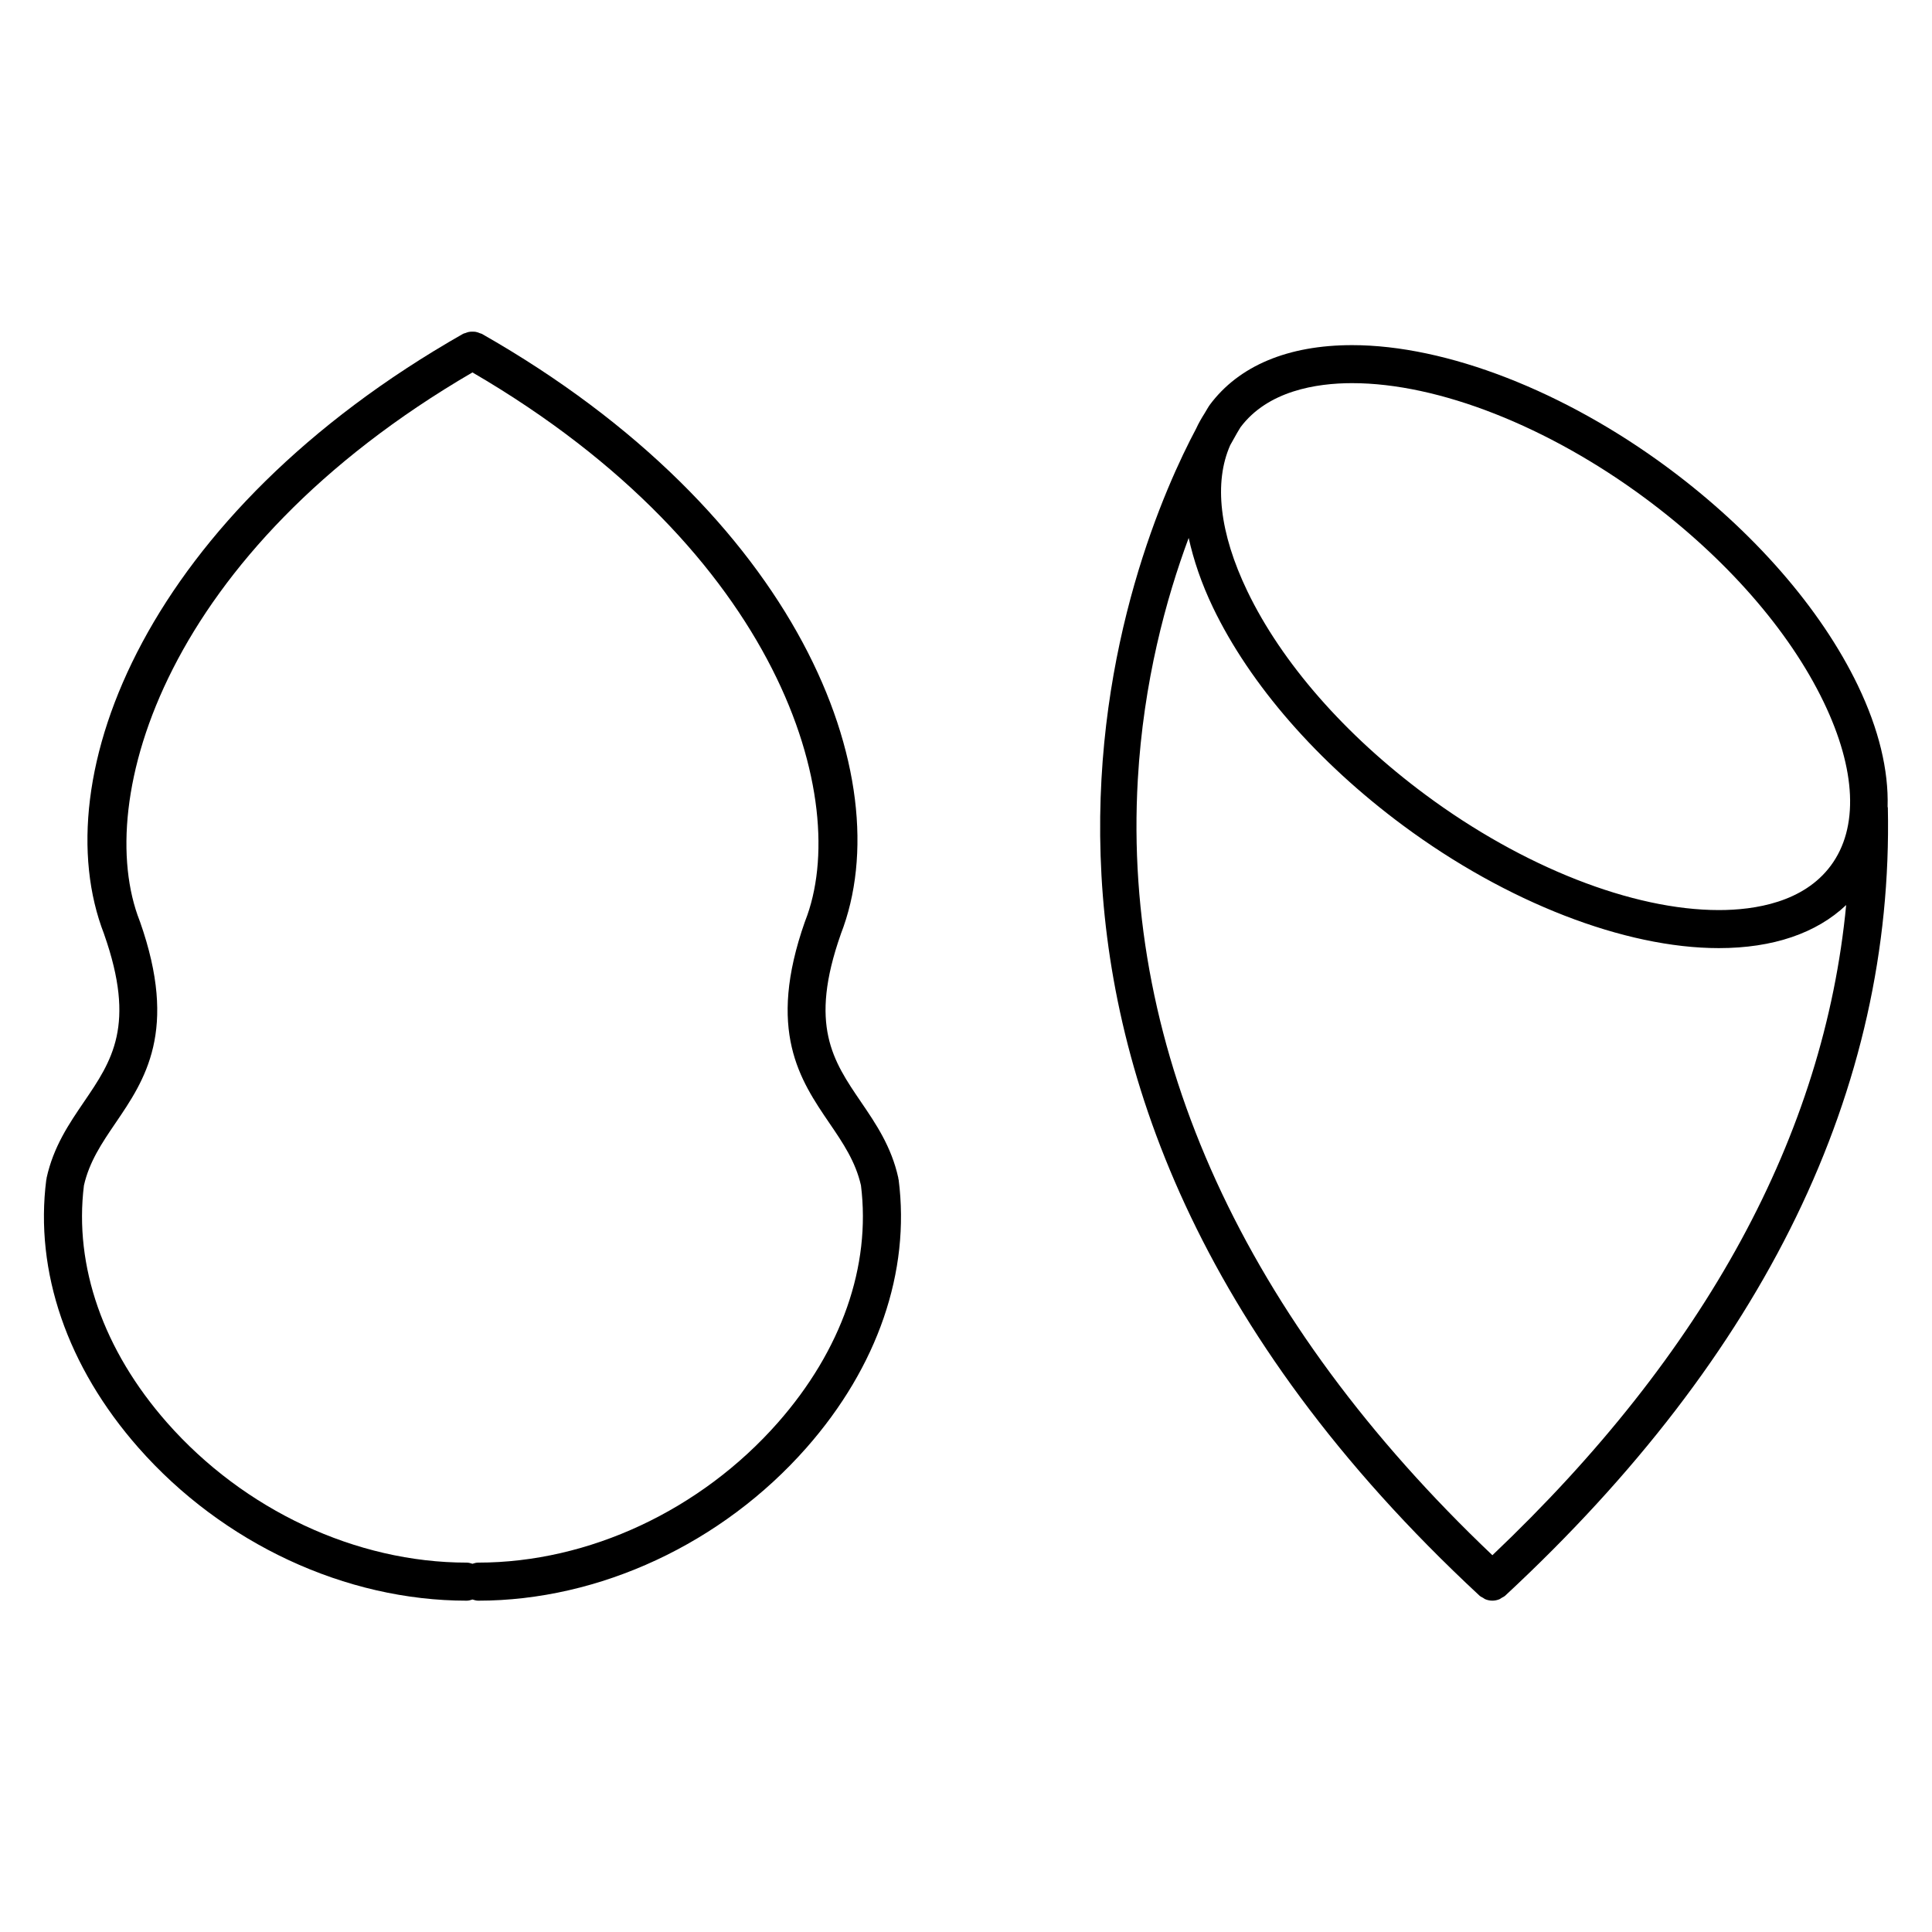
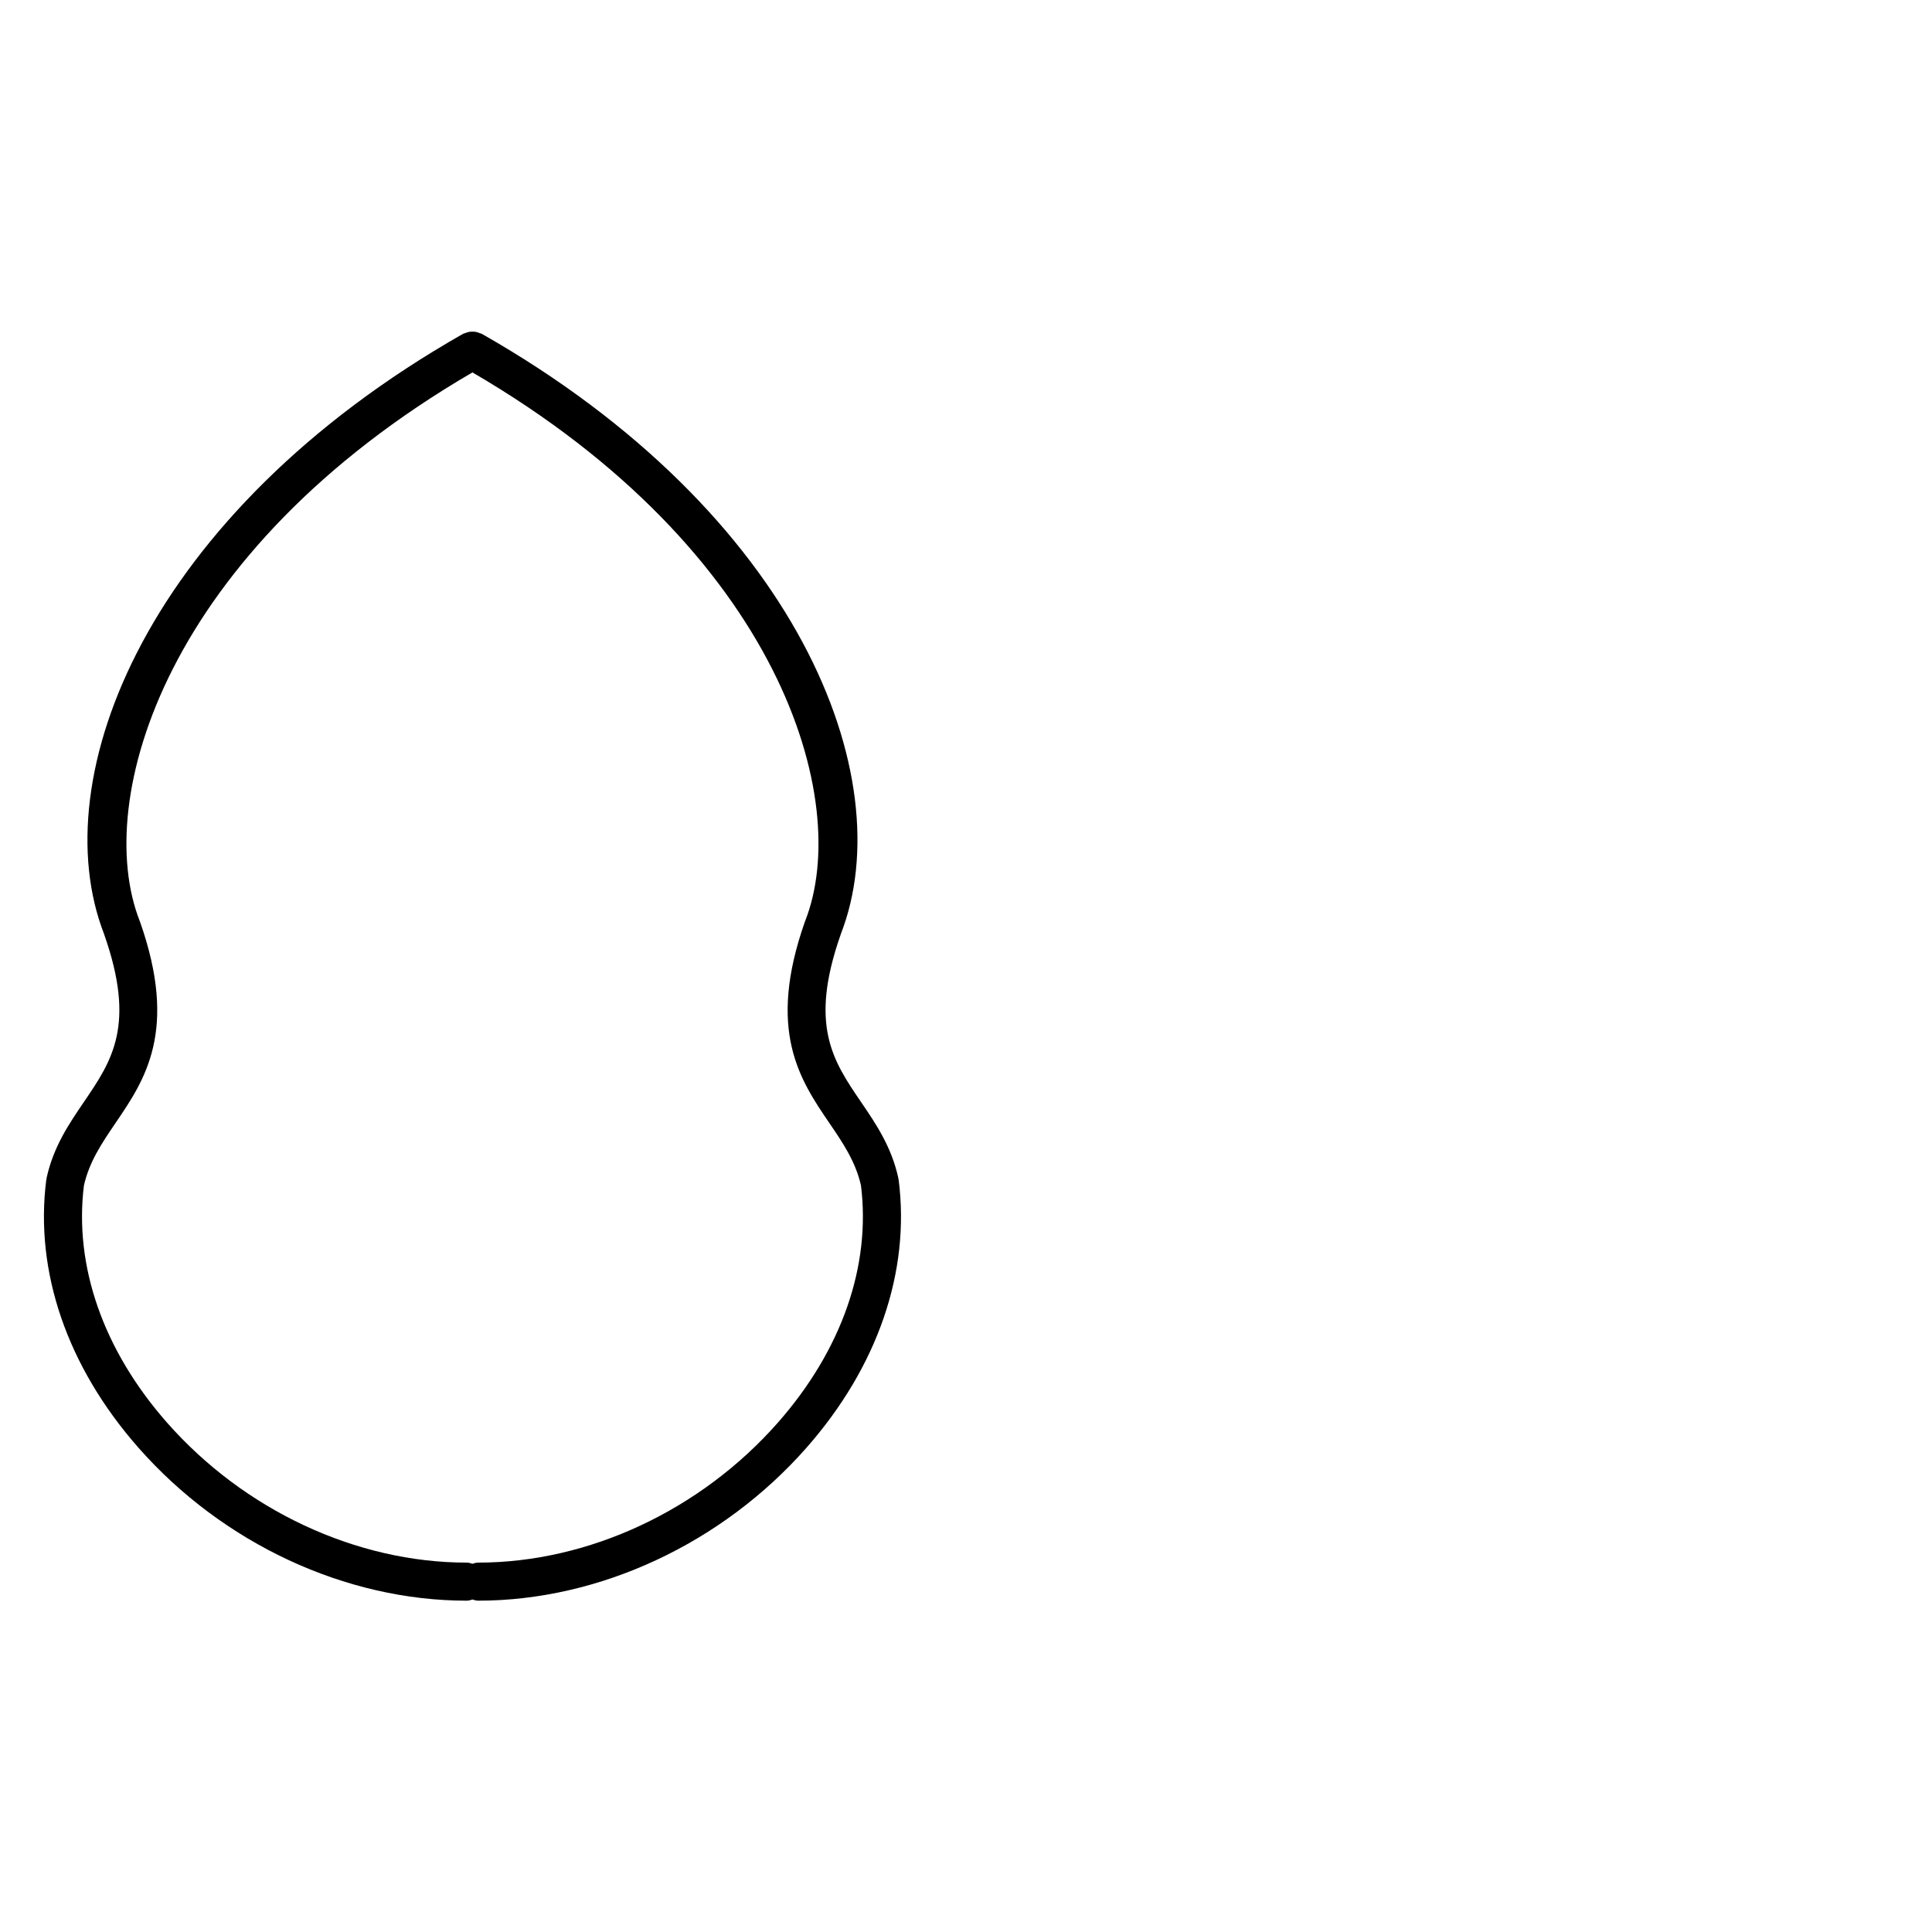
<svg xmlns="http://www.w3.org/2000/svg" fill="#000000" width="800px" height="800px" version="1.1" viewBox="144 144 512 512">
  <g>
    <path d="m382.07 456.41c-0.016-0.082 0.012-0.152-0.004-0.227-1.82-8.297-5.93-14.34-9.906-20.172-7.426-10.902-13.84-20.32-5.34-44.441v-0.02c16.227-41.684-11.551-111.52-95.121-159.07-0.156-0.09-0.328-0.09-0.492-0.16-0.363-0.16-0.727-0.297-1.113-0.367-0.266-0.047-0.52-0.055-0.785-0.059-0.379-0.012-0.742 0.004-1.117 0.086-0.281 0.059-0.539 0.16-0.805 0.266-0.223 0.086-0.465 0.102-0.676 0.223-83.559 47.547-111.35 117.39-95.125 159.08v0.023c8.5 24.121 2.09 33.535-5.336 44.438-3.981 5.84-8.086 11.875-9.91 20.184-0.016 0.082 0.012 0.152-0.004 0.23-0.012 0.074-0.059 0.133-0.07 0.207-3.125 24.359 5.547 49.578 24.414 71.023 22.34 25.387 54.863 40.543 87.004 40.543 0.539 0 1.039-0.152 1.527-0.312 0.488 0.156 0.984 0.312 1.523 0.312 32.137 0 64.664-15.16 87.004-40.547 18.867-21.438 27.531-46.664 24.41-71.016-0.012-0.086-0.062-0.145-0.078-0.223zm-31.898 64.574c-20.453 23.246-50.152 37.125-79.441 37.125-0.539 0-1.039 0.145-1.523 0.309-0.488-0.156-0.984-0.309-1.527-0.309-29.285 0-58.98-13.879-79.438-37.121-16.863-19.164-24.656-41.457-22-62.836 1.43-6.309 4.777-11.25 8.332-16.48 7.828-11.496 16.703-24.531 6.508-53.461-0.012-0.031-0.035-0.051-0.051-0.082-0.012-0.031-0.004-0.059-0.016-0.086-12.555-31.98 6.688-97.855 88.184-145.35 81.516 47.488 100.76 113.37 88.184 145.36-0.012 0.031-0.004 0.059-0.016 0.09s-0.039 0.051-0.051 0.082c-10.188 28.93-1.316 41.961 6.516 53.461 3.559 5.215 6.902 10.16 8.332 16.461 2.668 21.367-5.133 43.676-21.992 62.836z" />
-     <path d="m636.38 325.71c-9.824-20.43-27.699-40.93-50.324-57.715-27.461-20.367-58.758-32.531-83.719-32.531-17.008 0-30.062 5.481-37.75 15.852-0.047 0.059-0.074 0.133-0.117 0.195-0.016 0.023-0.047 0.035-0.059 0.059-0.059 0.098-0.484 0.762-1.168 1.945-0.832 1.32-1.617 2.664-2.262 4.09-16.043 30.145-76.477 168.49 75.082 309.24 0.293 0.273 0.641 0.418 0.969 0.605 0.195 0.109 0.363 0.277 0.57 0.359 0.605 0.246 1.246 0.383 1.891 0.383s1.285-0.137 1.891-0.383c0.207-0.086 0.371-0.246 0.57-0.359 0.328-0.188 0.68-0.332 0.969-0.605 68.82-63.918 102.93-134.16 101.38-208.76 0-0.105-0.059-0.191-0.066-0.293 0.27-9.637-2.285-20.484-7.859-32.086zm-134.04-80.172c22.871 0 51.926 11.422 77.719 30.547 21.336 15.828 38.113 35.004 47.246 53.988 8.629 17.945 9.297 33.332 1.875 43.328-7.219 9.738-20.117 11.777-29.668 11.777-22.883 0-51.941-11.422-77.727-30.547-21.336-15.824-38.113-35-47.238-53.988-7.391-15.383-8.891-28.852-4.516-38.691 1.496-2.742 2.473-4.344 2.711-4.719 7.234-9.656 20.082-11.695 29.598-11.695zm37.156 310.61c-65.617-62.336-98.141-133.32-93.961-205.61 1.5-25.957 7.488-47.867 13.477-63.984 1.301 5.883 3.375 12.047 6.453 18.461 9.82 20.434 27.688 40.934 50.316 57.715 27.457 20.367 58.758 32.531 83.727 32.531 14.367 0 25.875-3.953 33.746-11.418-5.832 60.934-37.316 118.76-93.758 172.31z" />
  </g>
</svg>